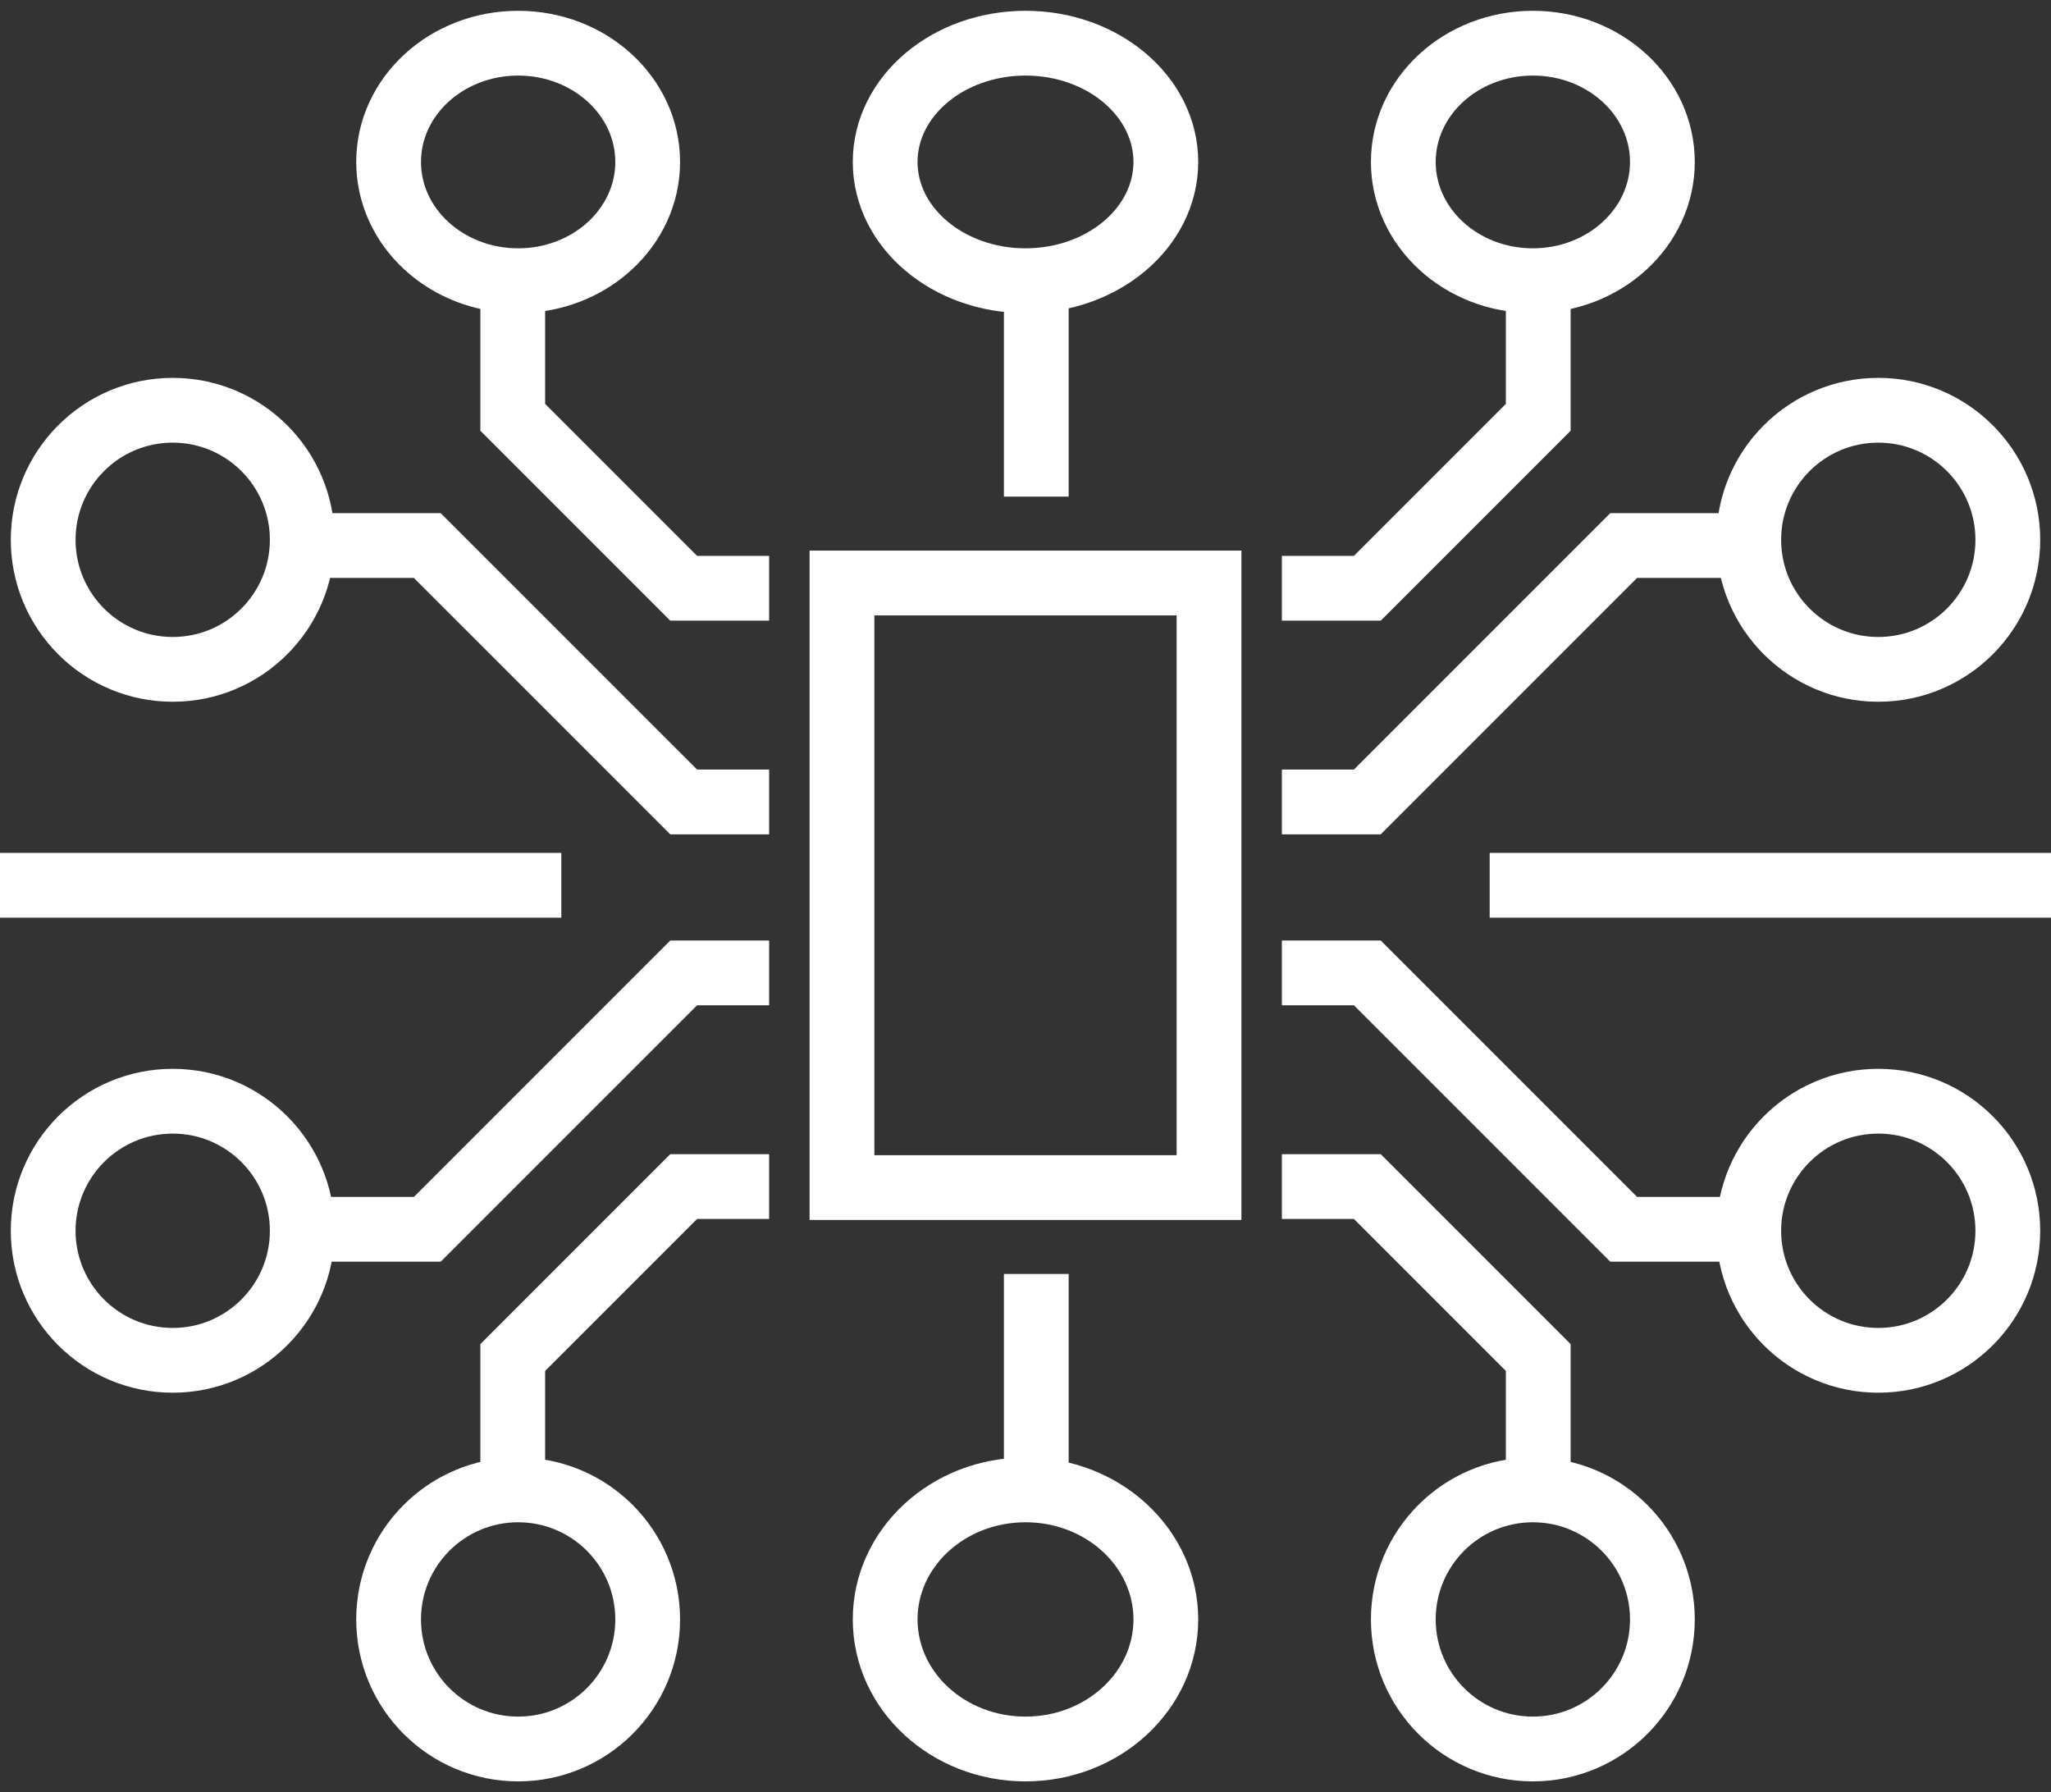
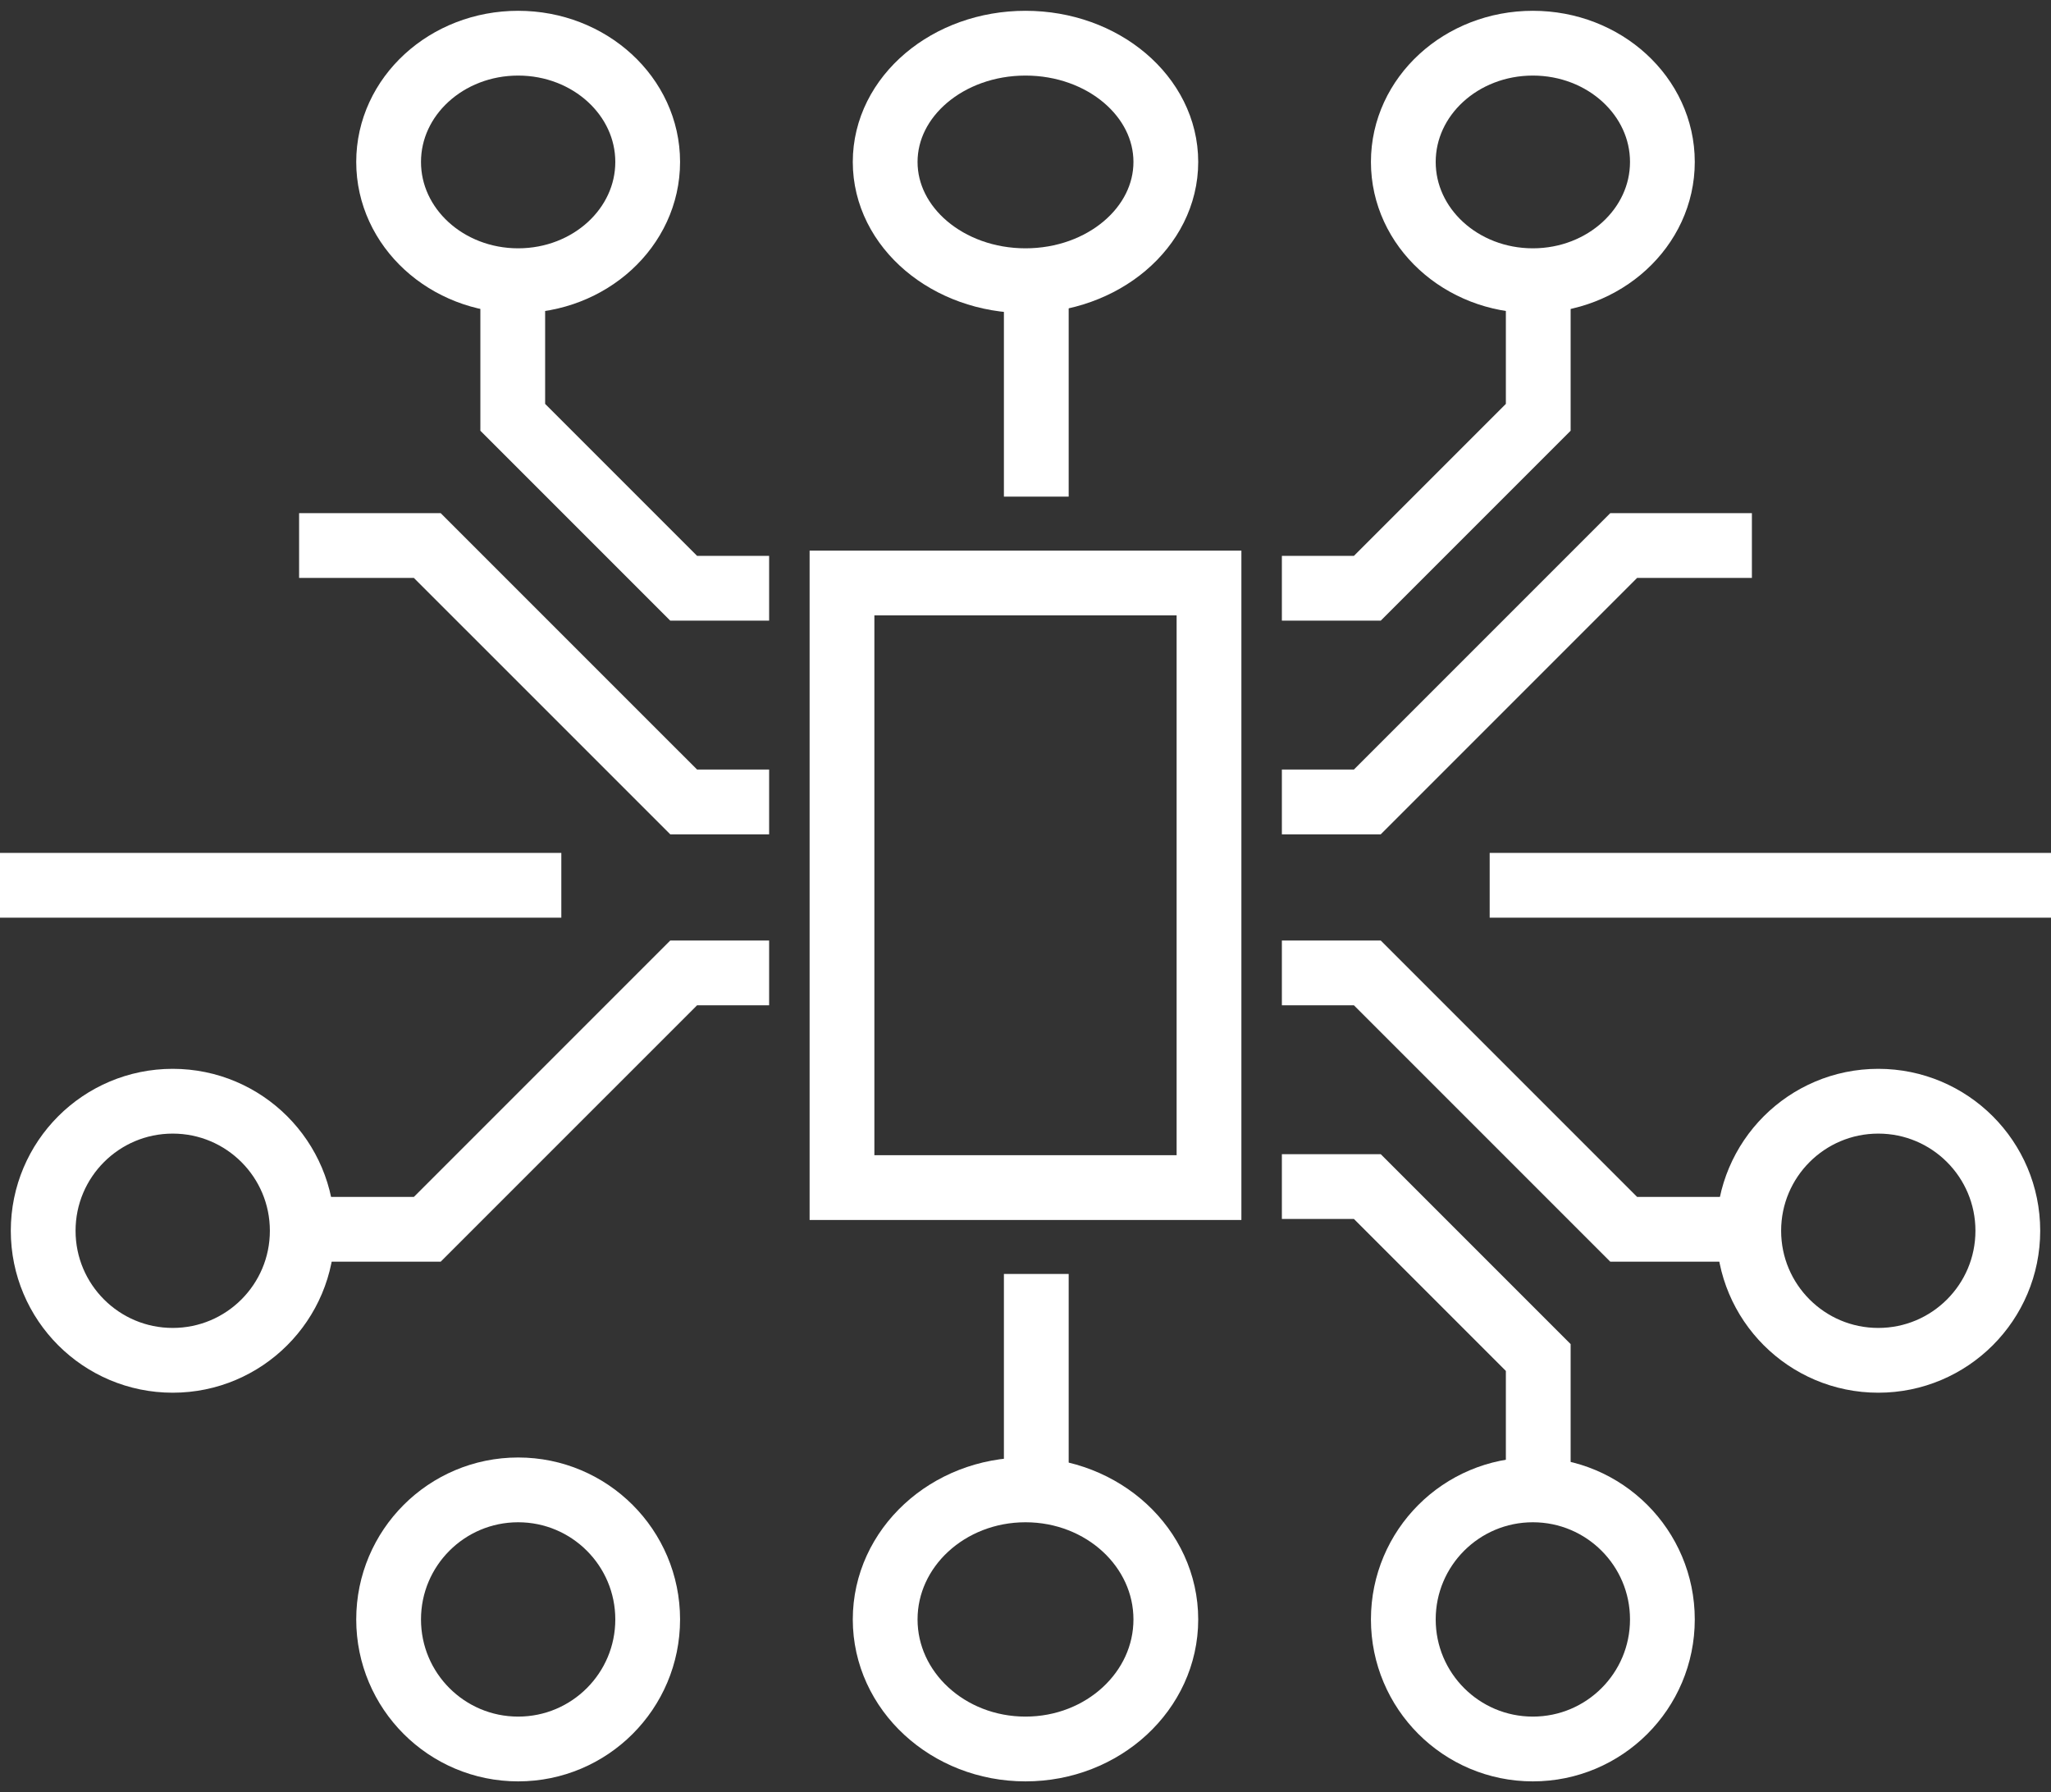
<svg xmlns="http://www.w3.org/2000/svg" width="95" height="83" viewBox="0 0 95 83">
  <rect x="0" y="0" width="95" height="83" fill="#333333" stroke="none" />
  <defs>
    <clipPath id="clip-path">
      <rect id="Rectangle_144" data-name="Rectangle 144" width="95" height="83" transform="translate(0 0.464)" fill="none" stroke="#fff" stroke-width="3" />
    </clipPath>
  </defs>
  <g id="Group_306" data-name="Group 306" transform="translate(0 -0.464)">
    <line id="Line_164" data-name="Line 164" y1="10" transform="translate(48 59.464)" fill="none" stroke="#fff" stroke-miterlimit="10" stroke-width="3" />
-     <path id="Path_3214" data-name="Path 3214" d="M12,41.854V35.917L19.917,28h3.958" transform="translate(11.75 27.417)" fill="none" stroke="#fff" stroke-miterlimit="10" stroke-width="3" />
    <path id="Path_3215" data-name="Path 3215" d="M7,13h5.937L24.813,24.875h3.958" transform="translate(6.854 12.729)" fill="none" stroke="#fff" stroke-miterlimit="10" stroke-width="3" />
    <g id="Group_204" data-name="Group 204">
      <g id="Group_203" data-name="Group 203" clip-path="url(#clip-path)">
-         <circle id="Ellipse_73" data-name="Ellipse 73" cx="6" cy="6" r="6" transform="translate(2 19.464)" fill="none" stroke="#fff" stroke-miterlimit="10" stroke-width="3" />
        <path id="Path_3216" data-name="Path 3216" d="M7,34.875h5.937L24.813,23h3.958" transform="translate(6.854 22.521)" fill="none" stroke="#fff" stroke-miterlimit="10" stroke-width="3" />
        <circle id="Ellipse_74" data-name="Ellipse 74" cx="6" cy="6" r="6" transform="translate(2 51.464)" fill="none" stroke="#fff" stroke-miterlimit="10" stroke-width="3" />
        <ellipse id="Ellipse_75" data-name="Ellipse 75" cx="6.5" cy="6" rx="6.5" ry="6" transform="translate(41 69.464)" fill="none" stroke="#fff" stroke-miterlimit="10" stroke-width="3" />
        <line id="Line_165" data-name="Line 165" y2="10" transform="translate(48 13.464)" fill="none" stroke="#fff" stroke-miterlimit="10" stroke-width="3" />
        <ellipse id="Ellipse_76" data-name="Ellipse 76" cx="6.5" cy="5.5" rx="6.5" ry="5.5" transform="translate(41 2.464)" fill="none" stroke="#fff" stroke-miterlimit="10" stroke-width="3" />
        <circle id="Ellipse_77" data-name="Ellipse 77" cx="6" cy="6" r="6" transform="translate(18 69.464)" fill="none" stroke="#fff" stroke-miterlimit="10" stroke-width="3" />
        <path id="Path_3217" data-name="Path 3217" d="M12,7v5.937l7.917,7.917h3.958" transform="translate(11.75 6.854)" fill="none" stroke="#fff" stroke-miterlimit="10" stroke-width="3" />
        <ellipse id="Ellipse_78" data-name="Ellipse 78" cx="6" cy="5.5" rx="6" ry="5.5" transform="translate(18 2.464)" fill="none" stroke="#fff" stroke-miterlimit="10" stroke-width="3" />
        <path id="Path_3218" data-name="Path 3218" d="M41.875,41.854V35.917L33.958,28H30" transform="translate(29.375 27.417)" fill="none" stroke="#fff" stroke-miterlimit="10" stroke-width="3" />
        <path id="Path_3219" data-name="Path 3219" d="M51.771,13H45.833L33.958,24.875H30" transform="translate(29.375 12.729)" fill="none" stroke="#fff" stroke-miterlimit="10" stroke-width="3" />
-         <circle id="Ellipse_79" data-name="Ellipse 79" cx="6" cy="6" r="6" transform="translate(81 19.464)" fill="none" stroke="#fff" stroke-miterlimit="10" stroke-width="3" />
        <path id="Path_3220" data-name="Path 3220" d="M51.771,34.875H45.833L33.958,23H30" transform="translate(29.375 22.521)" fill="none" stroke="#fff" stroke-miterlimit="10" stroke-width="3" />
        <circle id="Ellipse_80" data-name="Ellipse 80" cx="6" cy="6" r="6" transform="translate(81 51.464)" fill="none" stroke="#fff" stroke-miterlimit="10" stroke-width="3" />
        <circle id="Ellipse_81" data-name="Ellipse 81" cx="6" cy="6" r="6" transform="translate(65 69.464)" fill="none" stroke="#fff" stroke-miterlimit="10" stroke-width="3" />
        <path id="Path_3221" data-name="Path 3221" d="M41.875,7v5.937l-7.917,7.917H30" transform="translate(29.375 6.854)" fill="none" stroke="#fff" stroke-miterlimit="10" stroke-width="3" />
        <ellipse id="Ellipse_82" data-name="Ellipse 82" cx="6" cy="5.5" rx="6" ry="5.5" transform="translate(65 2.464)" fill="none" stroke="#fff" stroke-miterlimit="10" stroke-width="3" />
        <rect id="Rectangle_143" data-name="Rectangle 143" width="17" height="28" transform="translate(39 27.464)" fill="none" stroke="#fff" stroke-miterlimit="10" stroke-width="3" />
        <line id="Line_166" data-name="Line 166" x1="26" transform="translate(0 41.464)" fill="none" stroke="#fff" stroke-miterlimit="10" stroke-width="3" />
        <line id="Line_167" data-name="Line 167" x1="26" transform="translate(69 41.464)" fill="none" stroke="#fff" stroke-miterlimit="10" stroke-width="3" />
      </g>
    </g>
  </g>
</svg>